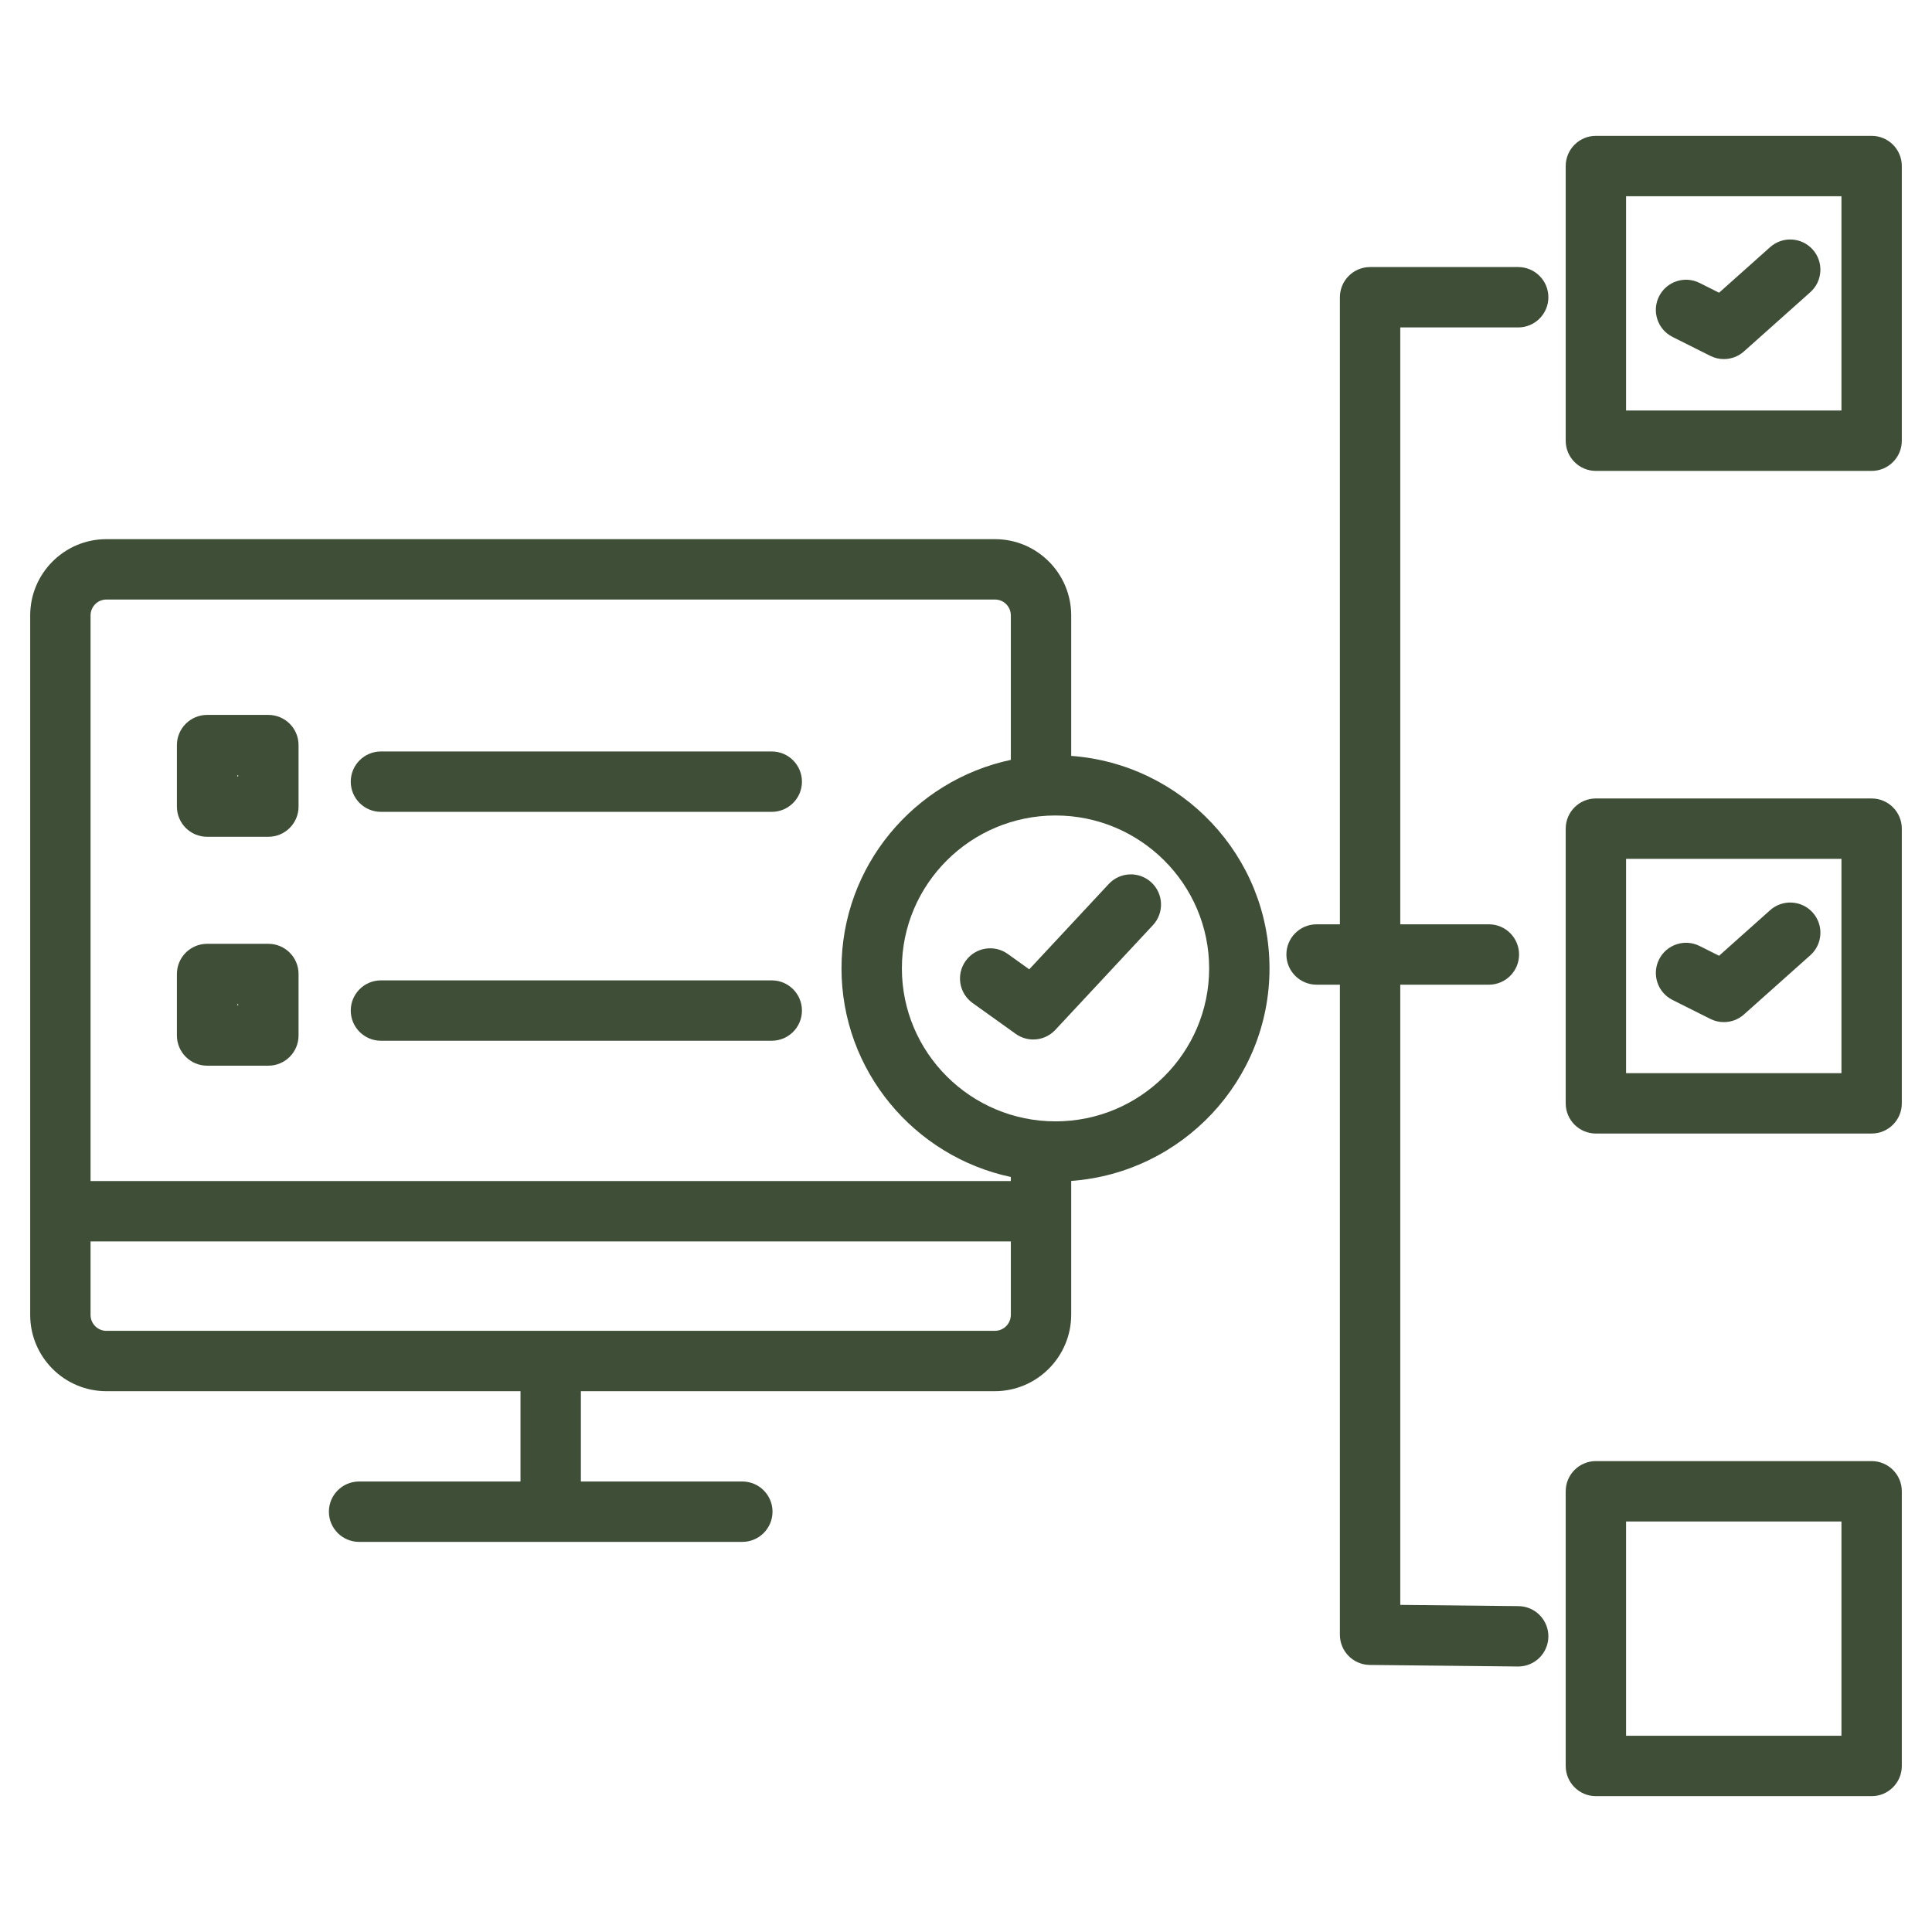
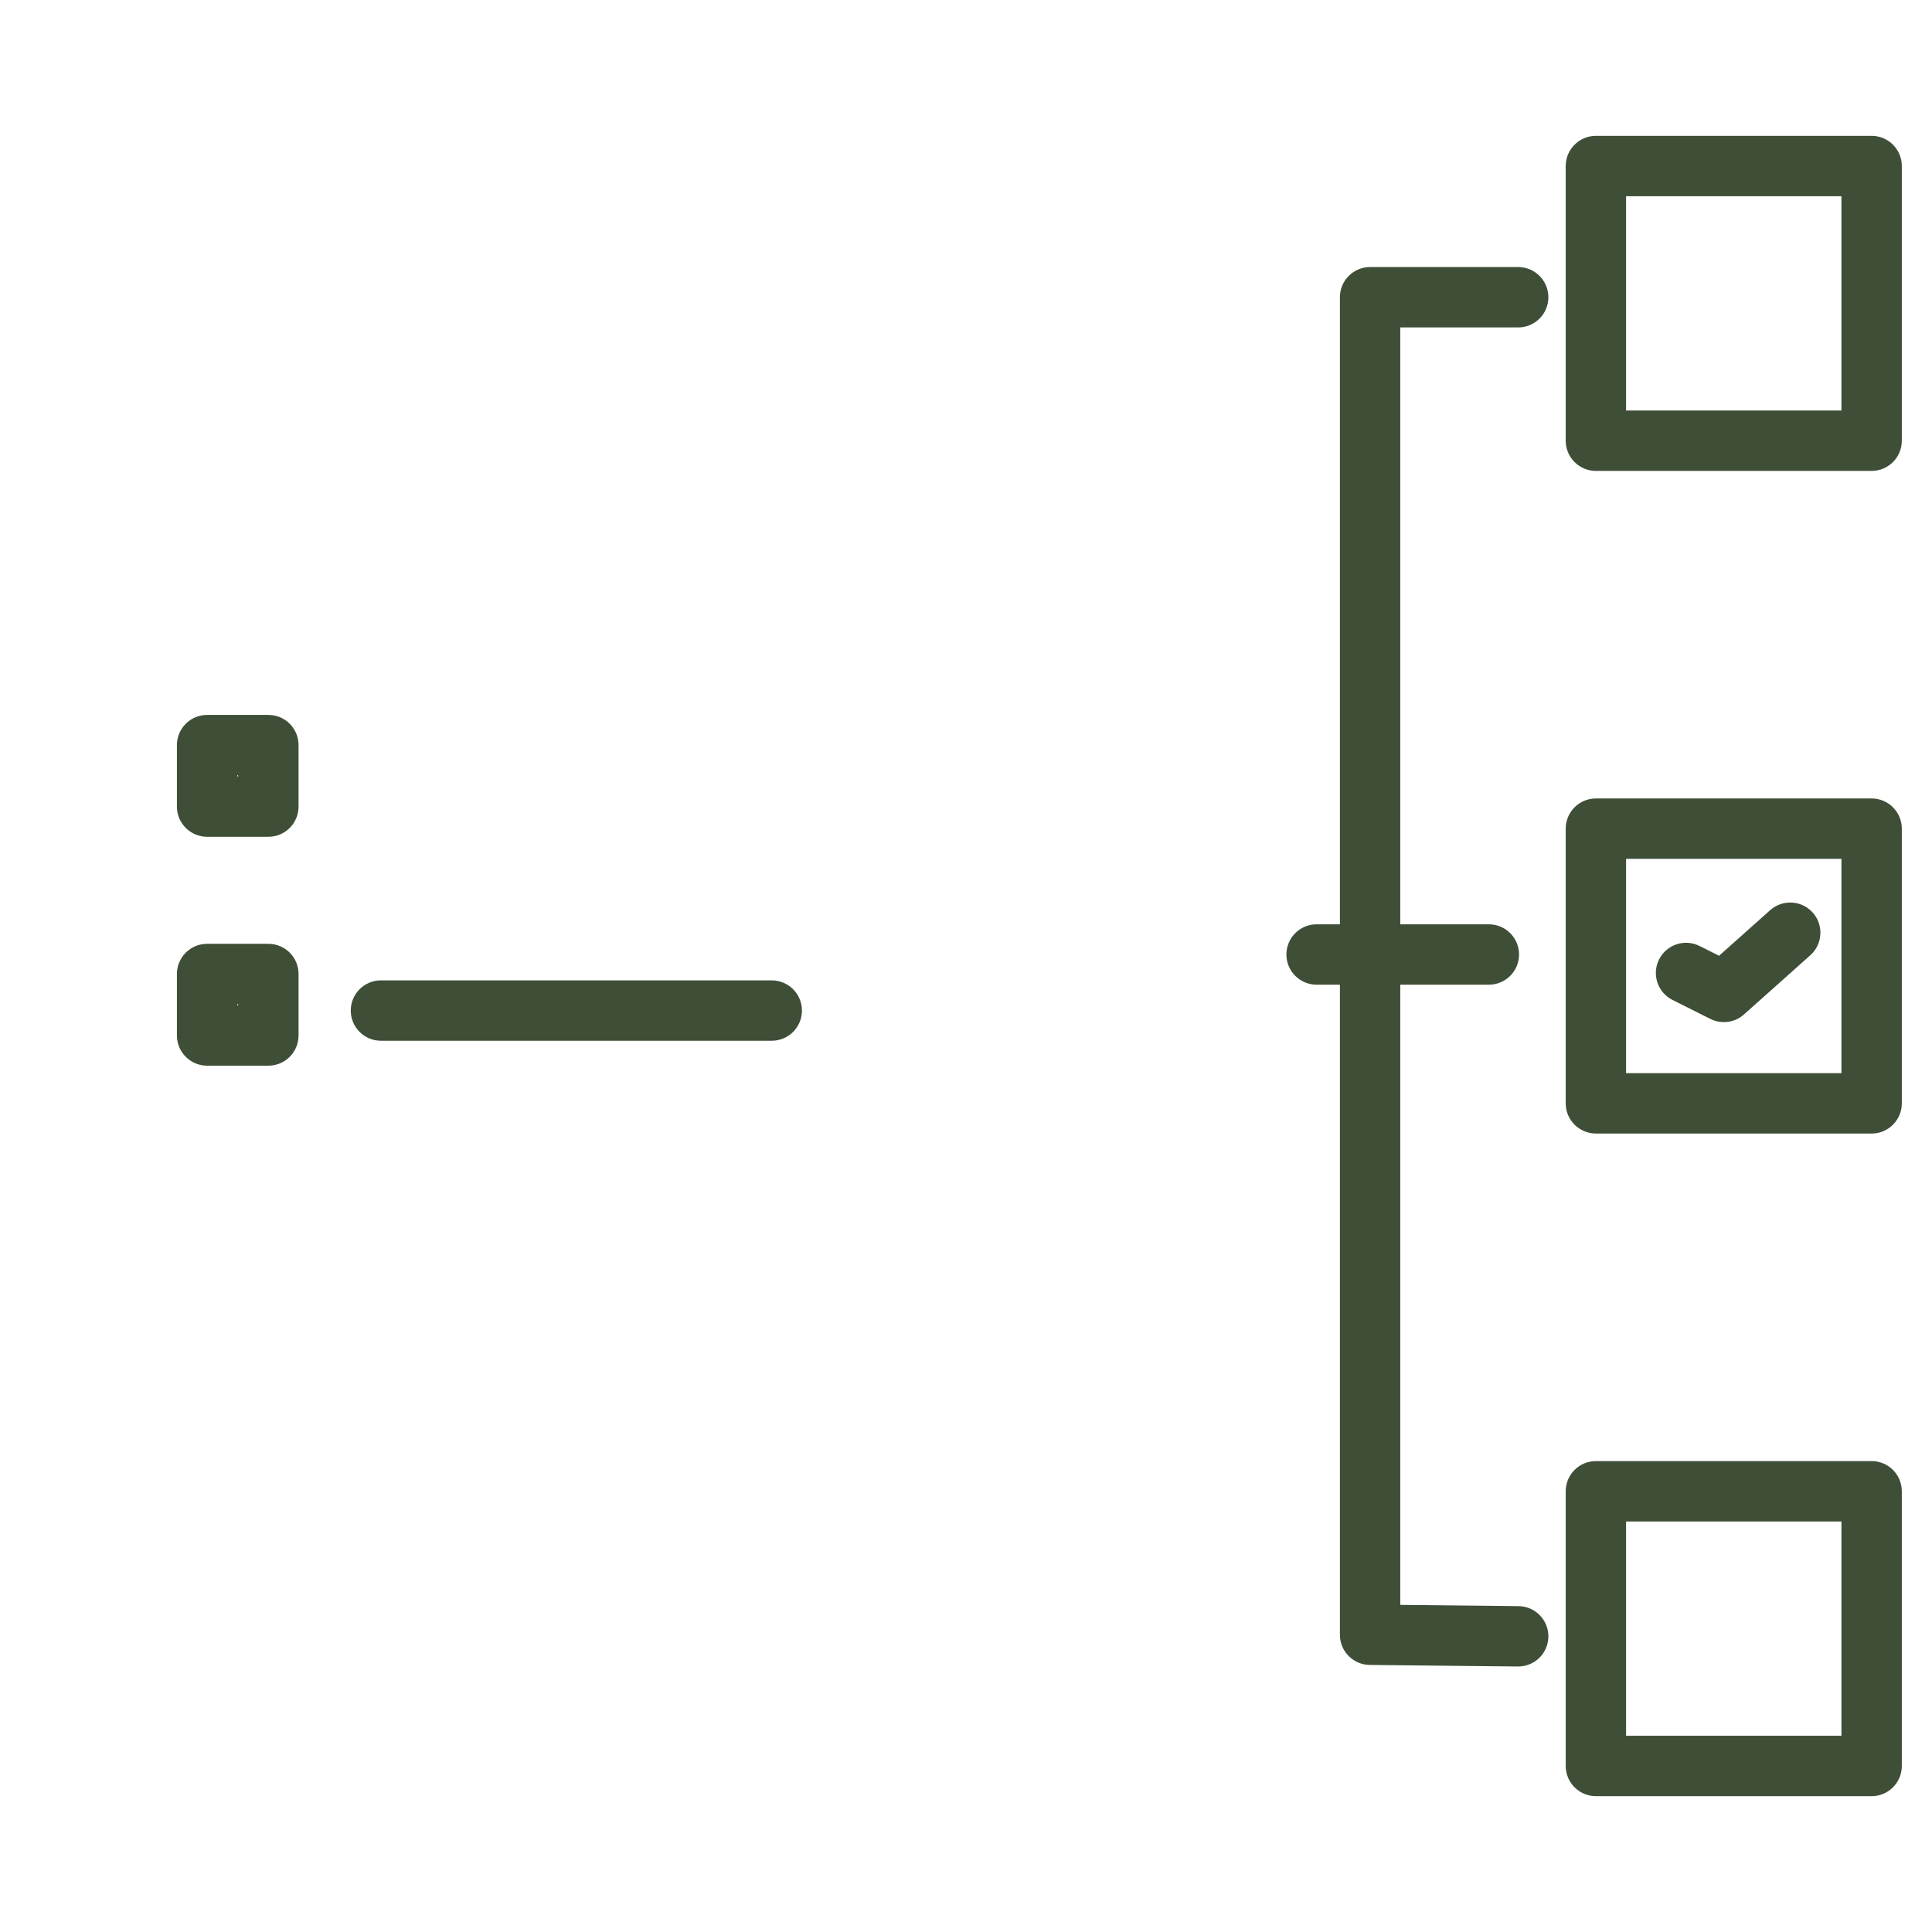
<svg xmlns="http://www.w3.org/2000/svg" height="100px" width="100px" fill="#3f4f37" version="1.1" x="0px" y="0px" viewBox="0 0 128 128" style="enable-background:new 0 0 128 128;" xml:space="preserve">
  <g>
    <g>
-       <path d="M7.044,92.17h27.441v5.983H23.79c-1.104,0-2,0.896-2,2s0.896,2,2,2h25.391c1.104,0,2-0.896,2-2s-0.896-2-2-2H38.485V92.17    h27.421c2.792,0,5.064-2.276,5.064-5.074v-6.848V78.24c7.333-0.535,13.138-6.637,13.138-14.08c0-7.442-5.806-13.545-13.138-14.08    v-9.305c0-2.787-2.263-5.054-5.045-5.054H7.044C4.263,35.721,2,37.988,2,40.775v39.474v6.868C2,89.903,4.263,92.17,7.044,92.17z     M66.971,87.097c0,0.602-0.468,1.074-1.064,1.074H7.044C6.469,88.17,6,87.698,6,87.117v-4.868h60.971V87.097z M80.109,64.16    c0,5.587-4.566,10.133-10.179,10.133S59.752,69.748,59.752,64.16c0-5.587,4.566-10.132,10.179-10.132S80.109,58.573,80.109,64.16z     M6,40.775c0-0.581,0.469-1.054,1.044-1.054h58.882c0.576,0,1.045,0.473,1.045,1.054v9.568    C60.57,51.704,55.752,57.38,55.752,64.16c0,6.781,4.818,12.457,11.219,13.818v0.27H6V40.775z" />
      <path d="M17.78,62.53h-4.059c-1.104,0-2,0.896-2,2v4.074c0,1.104,0.896,2,2,2h4.059c1.104,0,2-0.896,2-2V64.53    C19.78,63.426,18.885,62.53,17.78,62.53z M15.78,66.604h-0.059V66.53h0.059V66.604z" />
-       <path d="M51.131,64.952H25.238c-1.104,0-2,0.896-2,2s0.896,2,2,2h25.893c1.104,0,2-0.896,2-2S52.235,64.952,51.131,64.952z" />
+       <path d="M51.131,64.952H25.238c-1.104,0-2,0.896-2,2s0.896,2,2,2h25.893c1.104,0,2-0.896,2-2S52.235,64.952,51.131,64.952" />
      <path d="M17.78,47.365h-4.059c-1.104,0-2,0.896-2,2v4.074c0,1.104,0.896,2,2,2h4.059c1.104,0,2-0.896,2-2v-4.074    C19.78,48.26,18.885,47.365,17.78,47.365z M15.78,51.439h-0.059v-0.074h0.059V51.439z" />
-       <path d="M51.131,49.787H25.238c-1.104,0-2,0.896-2,2s0.896,2,2,2h25.893c1.104,0,2-0.896,2-2S52.235,49.787,51.131,49.787z" />
-       <path d="M66.766,63.201c-0.898-0.643-2.148-0.436-2.79,0.463c-0.643,0.898-0.436,2.147,0.463,2.79l2.853,2.041    c0.351,0.251,0.758,0.374,1.163,0.374c0.539,0,1.073-0.217,1.464-0.637l6.466-6.939c0.753-0.808,0.708-2.073-0.1-2.827    c-0.808-0.753-2.074-0.708-2.827,0.1l-5.268,5.654L66.766,63.201z" />
      <path d="M90.751,110.307l9.812,0.103c0.007,0,0.014,0,0.021,0c1.095,0,1.988-0.882,2-1.979c0.011-1.104-0.875-2.009-1.979-2.021    l-7.833-0.082v-41.09h5.87c1.104,0,2-0.896,2-2s-0.896-2-2-2h-5.87V21.693h7.812c1.104,0,2-0.896,2-2s-0.896-2-2-2h-9.812    c-1.104,0-2,0.896-2,2v41.545h-1.545c-1.104,0-2,0.896-2,2s0.896,2,2,2h1.545v43.069    C88.772,109.403,89.655,110.295,90.751,110.307z" />
      <path d="M126,11c0-1.104-0.896-2-2-2h-18.268c-1.104,0-2,0.896-2,2v18.199c0,1.104,0.896,2,2,2H124c1.104,0,2-0.896,2-2V11z     M122,27.199h-14.268V13H122V27.199z" />
      <path d="M126,98.801c0-1.104-0.896-2-2-2h-18.268c-1.104,0-2,0.896-2,2V117c0,1.104,0.896,2,2,2H124c1.104,0,2-0.896,2-2V98.801z     M122,115h-14.268v-14.199H122V115z" />
      <path d="M126,54.9c0-1.104-0.896-2-2-2h-18.268c-1.104,0-2,0.896-2,2V73.1c0,1.104,0.896,2,2,2H124c1.104,0,2-0.896,2-2V54.9z     M122,71.1h-14.268V56.9H122V71.1z" />
-       <path d="M110.808,22.322l2.506,1.256c0.284,0.142,0.591,0.212,0.896,0.212c0.481,0,0.958-0.173,1.332-0.508l4.396-3.923    c0.824-0.735,0.896-2,0.161-2.824c-0.736-0.825-2-0.896-2.824-0.161l-3.383,3.019l-1.292-0.648    c-0.988-0.495-2.189-0.096-2.685,0.892C109.422,20.625,109.821,21.827,110.808,22.322z" />
      <path d="M110.809,66.25l2.506,1.256c0.284,0.143,0.591,0.212,0.896,0.212c0.481,0,0.958-0.173,1.332-0.508l4.396-3.923    c0.824-0.735,0.896-2,0.161-2.824c-0.736-0.825-2-0.895-2.824-0.161l-3.383,3.019l-1.292-0.647    c-0.988-0.496-2.189-0.096-2.684,0.892C109.422,64.553,109.821,65.755,110.809,66.25z" />
    </g>
  </g>
</svg>